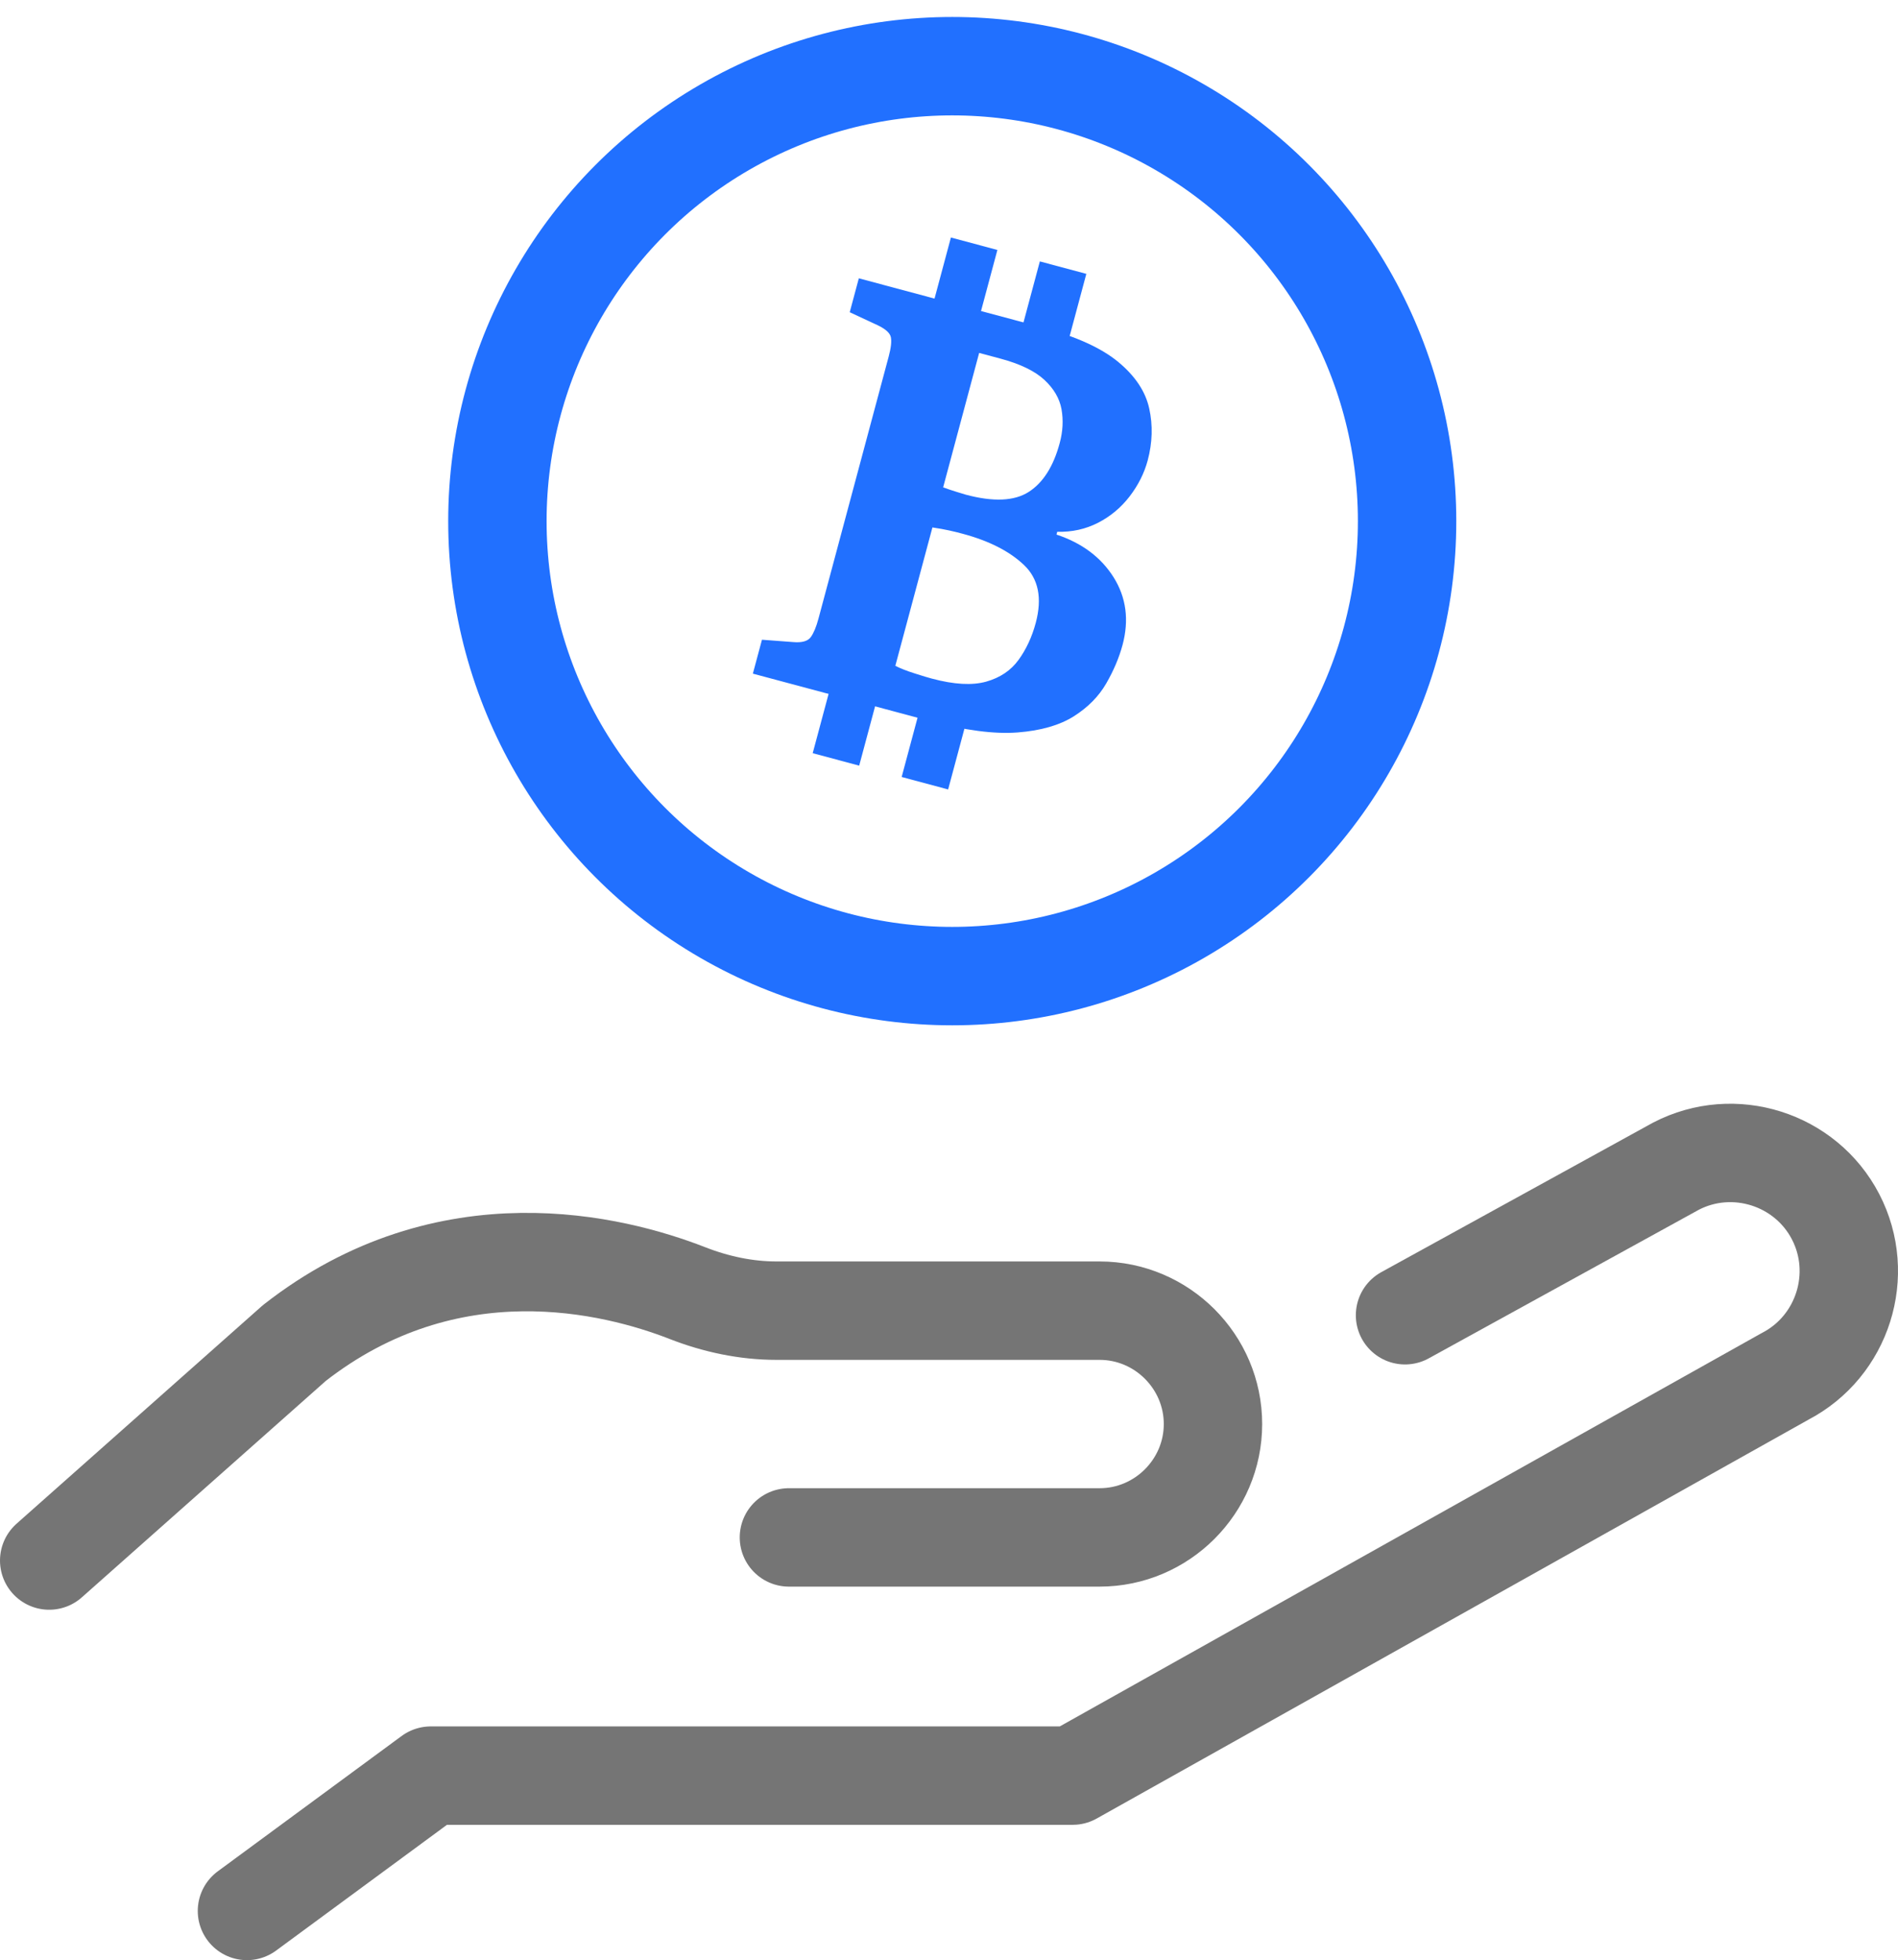
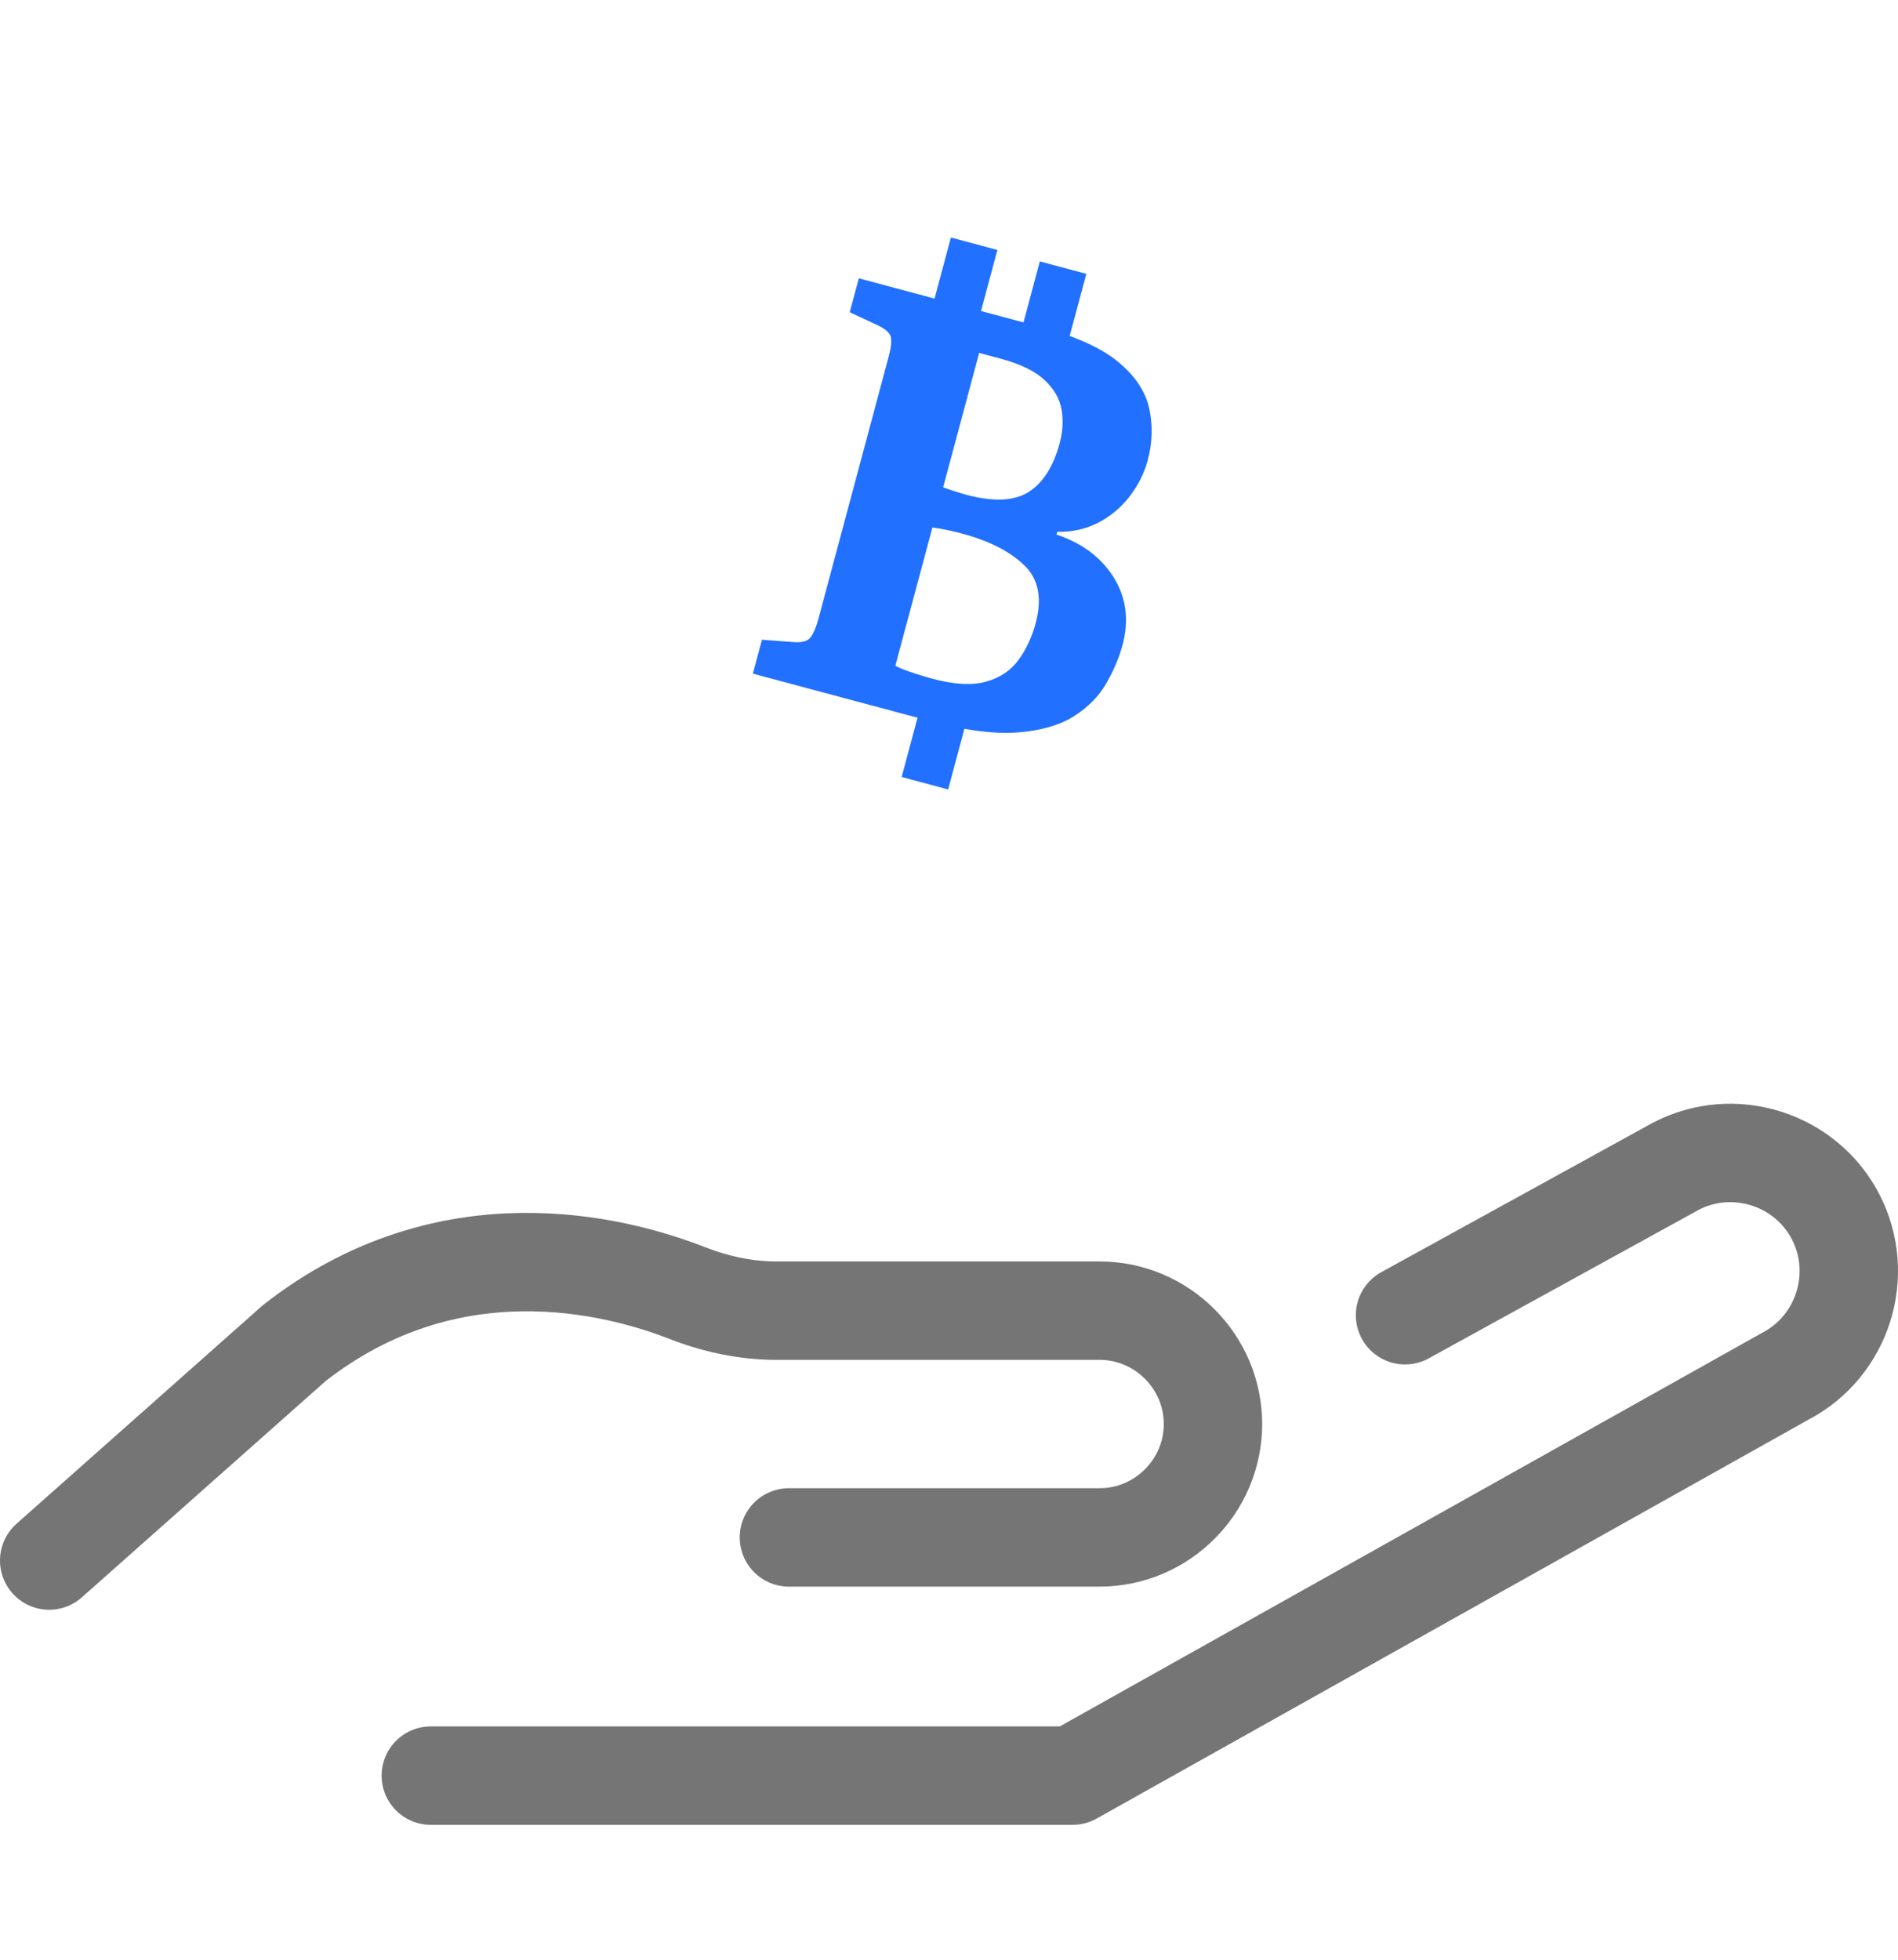
<svg xmlns="http://www.w3.org/2000/svg" version="1.1" x="0px" y="0px" viewBox="0 0 38.582 39.836" enable-background="new 0 0 38.582 39.836" xml:space="preserve">
  <g id="Слой_1">
    <g>
      <path fill="none" stroke="#757575" stroke-width="2" stroke-linecap="round" stroke-linejoin="round" stroke-miterlimit="10" d="    M16.037,31.244h6.316c1.267,0,2.304-1.037,2.304-2.304v0c0-1.267-1.037-2.304-2.304-2.304h-6.567    c-0.621,0-1.233-0.131-1.812-0.357c-1.489-0.581-4.857-1.436-7.991,1.015L1,31.714" />
-       <path fill="none" stroke="#757575" stroke-width="2" stroke-linecap="round" stroke-linejoin="round" stroke-miterlimit="10" d="    M28.561,26.729l5.507-3.029c1.175-0.61,2.635-0.148,3.245,1.026v0c0.61,1.175,0.148,2.635-1.026,3.245l-14.483,8.114H8.757    l-3.737,2.75" />
+       <path fill="none" stroke="#757575" stroke-width="2" stroke-linecap="round" stroke-linejoin="round" stroke-miterlimit="10" d="    M28.561,26.729l5.507-3.029c1.175-0.61,2.635-0.148,3.245,1.026v0c0.61,1.175,0.148,2.635-1.026,3.245l-14.483,8.114H8.757    " />
    </g>
    <g>
      <g>
-         <circle fill="none" stroke="#2170FF" stroke-width="2" stroke-miterlimit="10" cx="19.357" cy="10.591" r="9.246" />
-       </g>
+         </g>
      <g>
        <g>
          <path fill="#2170FF" d="M15.304,13.69l0.185-0.689l0.639,0.048c0.177,0.015,0.295-0.02,0.354-0.102      c0.059-0.082,0.111-0.208,0.156-0.376l1.427-5.325c0.047-0.176,0.062-0.307,0.044-0.394c-0.018-0.086-0.111-0.169-0.278-0.247      l-0.558-0.26l0.185-0.689l3.73,0.999c0.689,0.184,1.204,0.419,1.546,0.703c0.342,0.284,0.551,0.598,0.627,0.943      c0.076,0.344,0.065,0.696-0.031,1.056c-0.07,0.26-0.193,0.504-0.368,0.732c-0.176,0.228-0.39,0.406-0.641,0.535      c-0.252,0.129-0.529,0.191-0.83,0.183l-0.015,0.057c0.519,0.172,0.907,0.463,1.163,0.871c0.255,0.409,0.315,0.866,0.18,1.371      c-0.07,0.26-0.181,0.522-0.333,0.785c-0.152,0.263-0.371,0.484-0.658,0.666c-0.287,0.181-0.666,0.291-1.14,0.328      c-0.474,0.037-1.07-0.041-1.789-0.233L15.304,13.69z M18.943,13.791c0.451,0.121,0.819,0.141,1.103,0.062      c0.284-0.08,0.504-0.228,0.66-0.444c0.156-0.216,0.272-0.466,0.348-0.749c0.135-0.505,0.056-0.897-0.238-1.177      c-0.294-0.28-0.709-0.491-1.245-0.635c-0.092-0.025-0.184-0.048-0.277-0.068c-0.093-0.021-0.206-0.041-0.34-0.061L18.2,13.531      c0.101,0.052,0.233,0.104,0.395,0.155C18.758,13.738,18.873,13.773,18.943,13.791z M19.636,10.054      c0.559,0.149,0.984,0.13,1.277-0.058c0.292-0.188,0.502-0.519,0.629-0.994c0.064-0.237,0.075-0.466,0.036-0.686      c-0.04-0.22-0.157-0.419-0.35-0.598c-0.194-0.179-0.49-0.322-0.888-0.429l-0.436-0.117l-0.732,2.732      c0.074,0.028,0.167,0.059,0.276,0.093C19.558,10.031,19.621,10.049,19.636,10.054z" />
        </g>
        <g>
          <rect x="19.057" y="4.916" transform="matrix(0.966 0.259 -0.259 0.966 2.194 -4.858)" fill="#2170FF" width="0.978" height="1.977" />
        </g>
        <g>
          <rect x="20.865" y="5.401" transform="matrix(0.966 0.259 -0.259 0.966 2.381 -5.309)" fill="#2170FF" width="0.978" height="1.977" />
        </g>
        <g>
-           <rect x="16.761" y="13.485" transform="matrix(0.966 0.259 -0.259 0.966 4.334 -3.971)" fill="#2170FF" width="0.978" height="1.977" />
-         </g>
+           </g>
        <g>
          <rect x="18.569" y="13.969" transform="matrix(0.966 0.259 -0.259 0.966 4.521 -4.423)" fill="#2170FF" width="0.978" height="1.977" />
        </g>
      </g>
    </g>
  </g>
  <g id="Слой_2">
</g>
</svg>